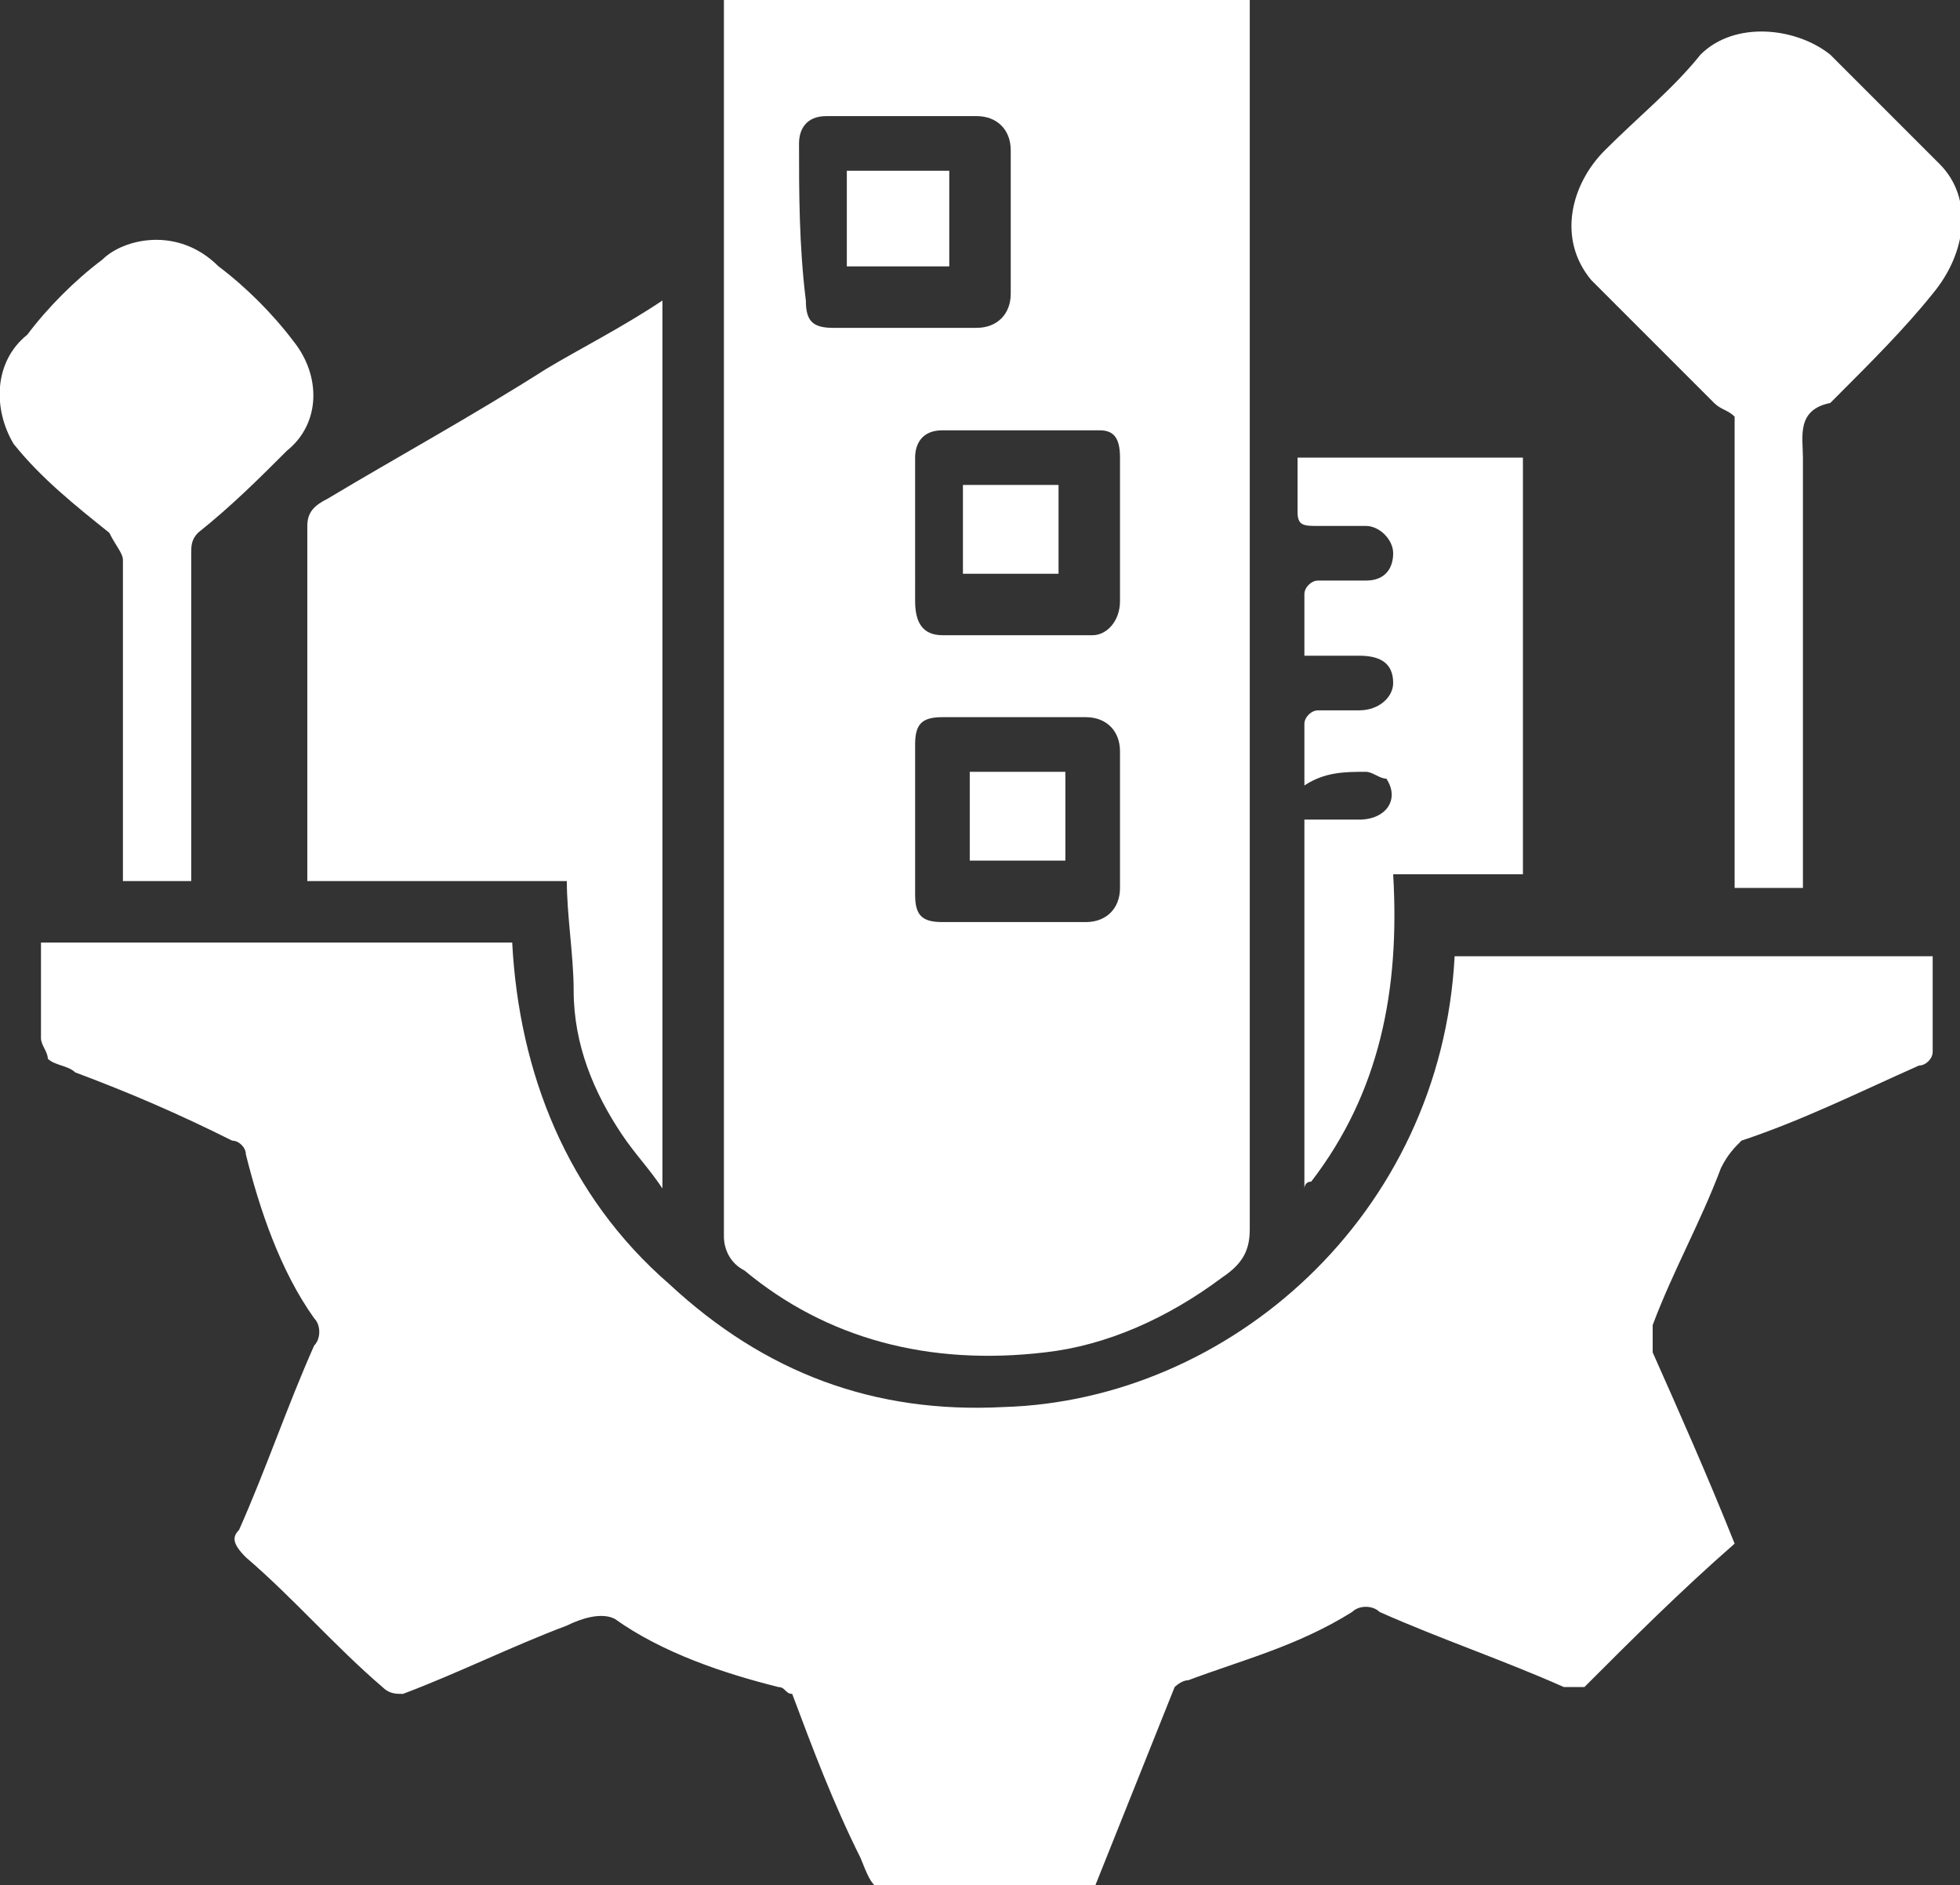
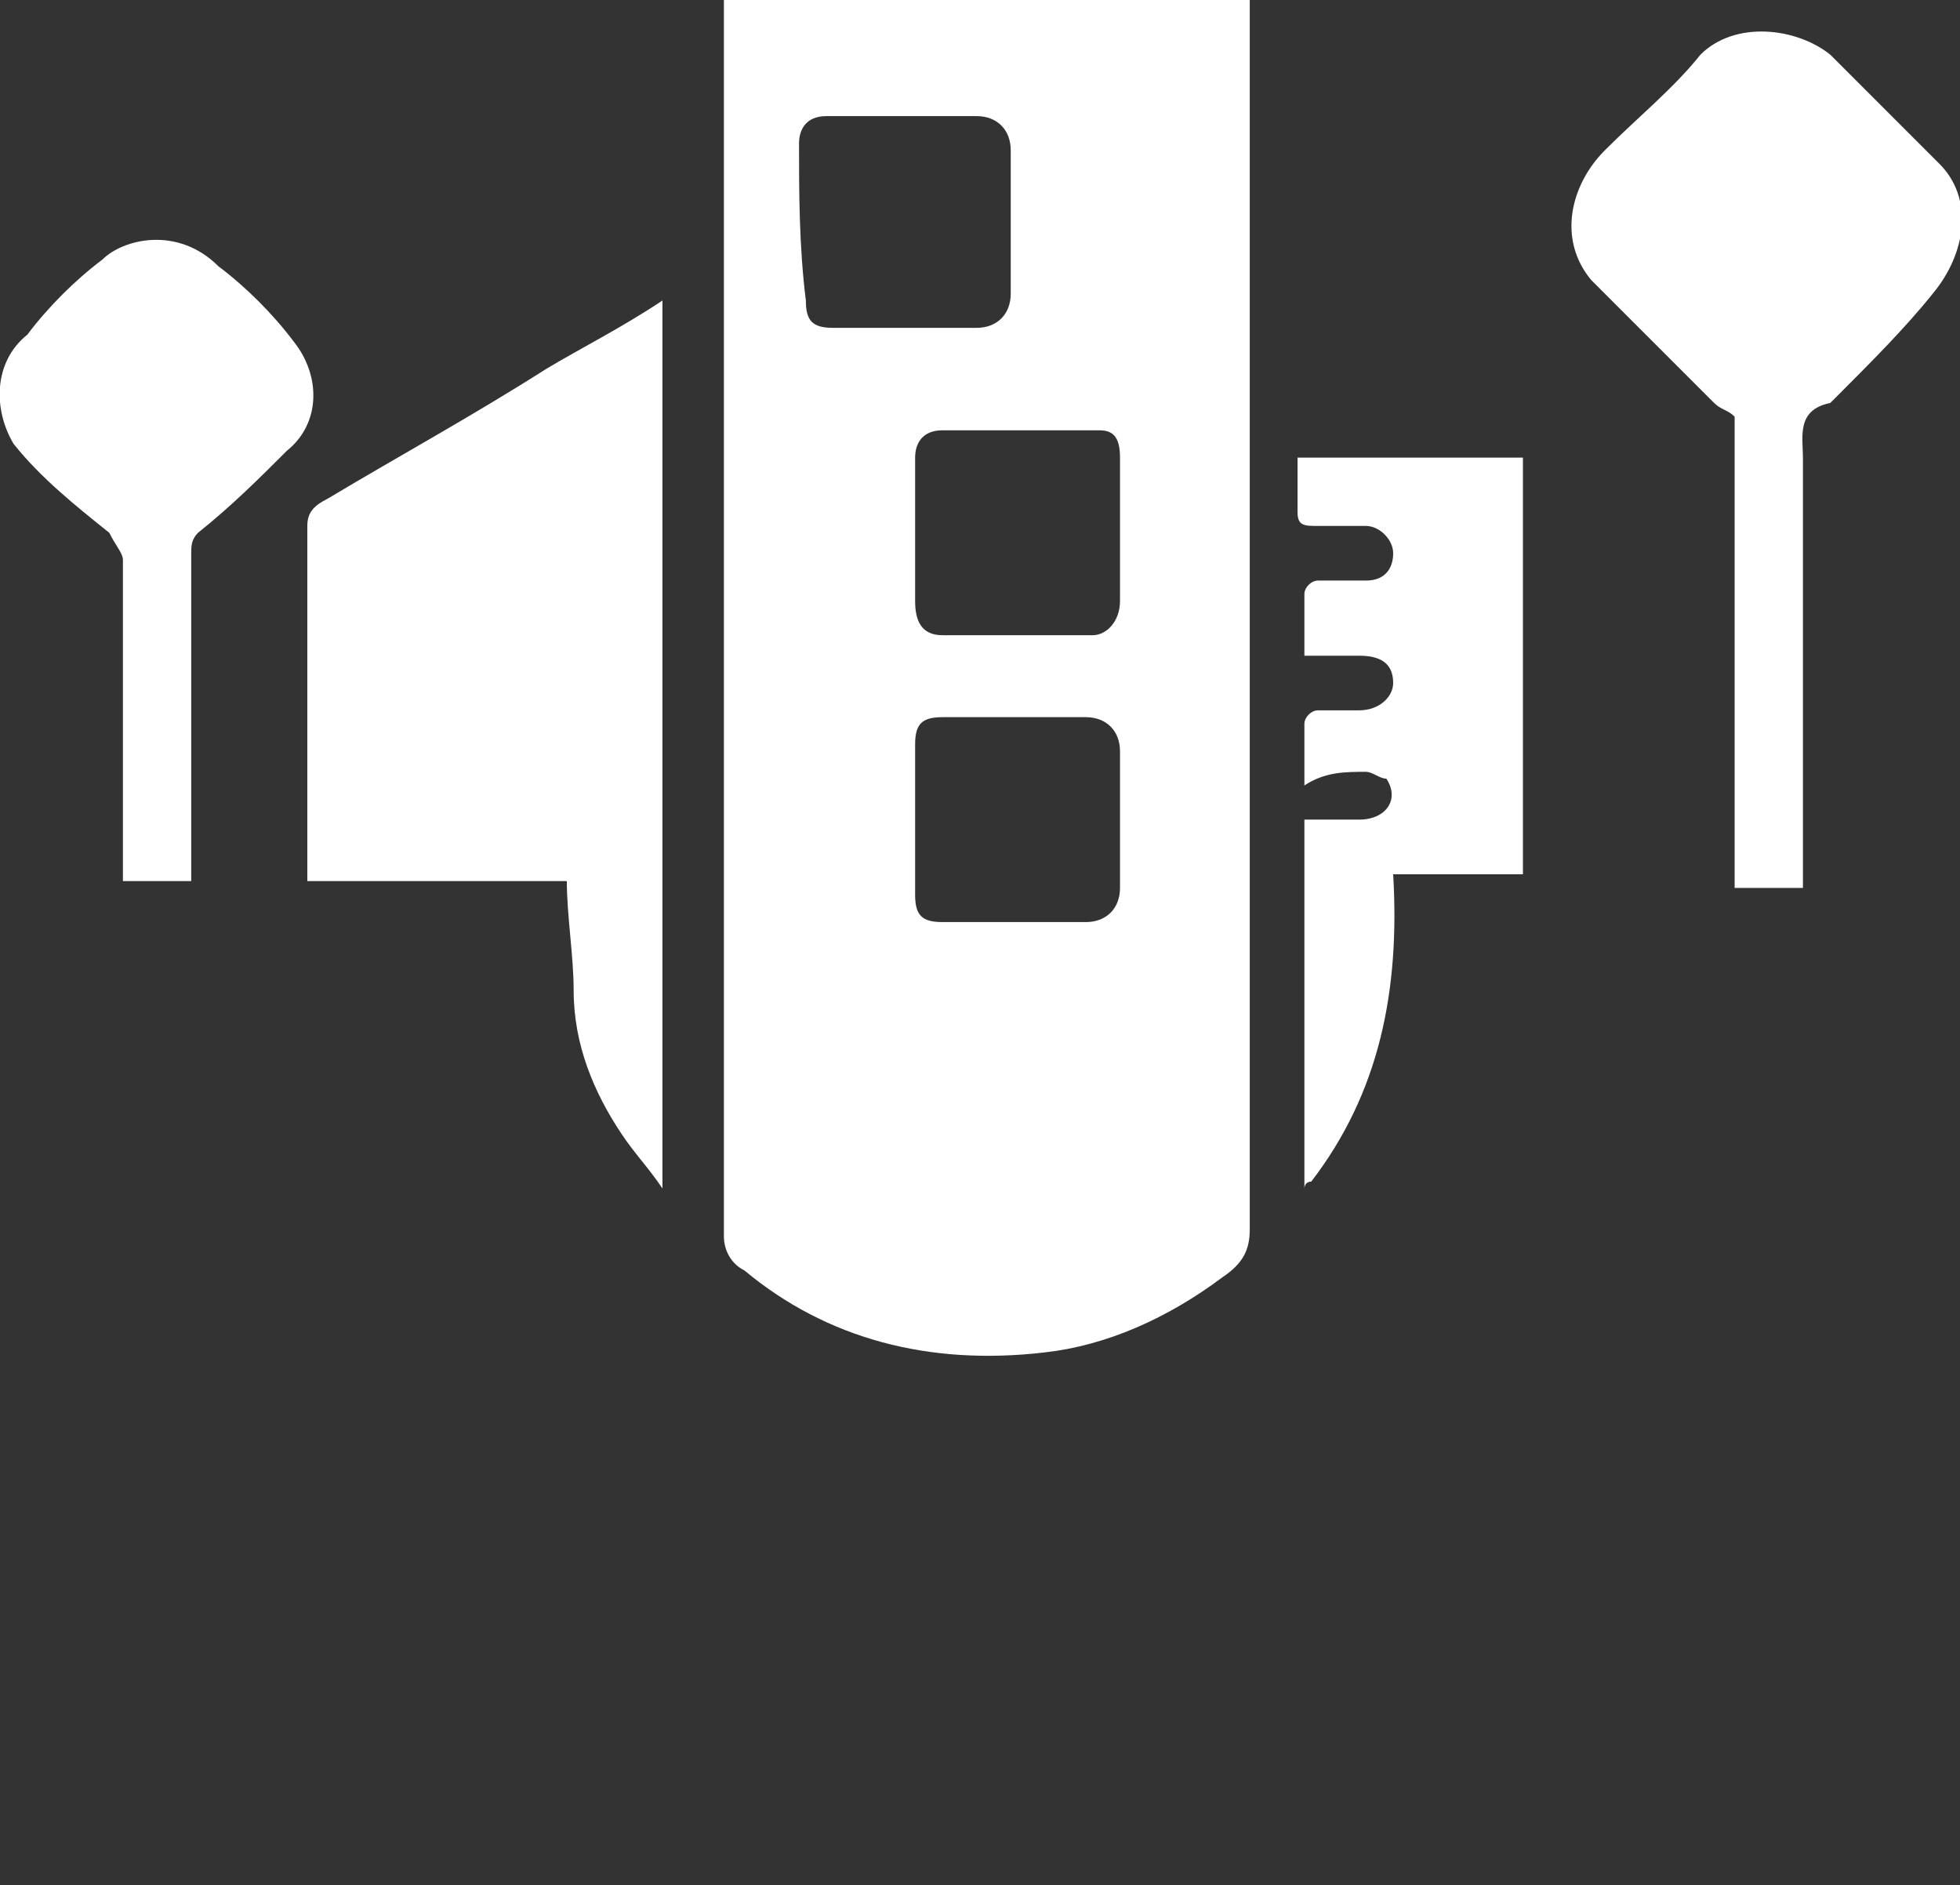
<svg xmlns="http://www.w3.org/2000/svg" version="1.1" id="Layer_1" x="0" y="0" viewBox="0 0 28.7 27.6" style="enable-background:new 0 0 28.7 27.6" xml:space="preserve">
  <rect x="0" y="0" width="28.7" height="27.6" fill="#333333" stroke="none" />
  <style>.st0{fill:#fff}</style>
-   <path class="st0" d="M14.7 20.6c-1.9.1-3.5-.5-4.9-1.8-1.5-1.3-2.2-3.1-2.3-5H.6v1.4c0 .1.1.2.1.3.1.1.3.1.4.2.8.3 1.5.6 2.3 1 .1 0 .2.1.2.2.2.8.5 1.7 1 2.4.1.1.1.3 0 .4-.4.9-.7 1.8-1.1 2.7-.1.1-.1.2.1.4.7.6 1.3 1.3 2 1.9.1.1.2.1.3.1.8-.3 1.6-.7 2.4-1 .2-.1.5-.2.7-.1.7.5 1.6.8 2.4 1 .1 0 .1.1.2.1.3.8.6 1.6 1 2.4.2.5.2.5.8.5H16l1.2-3s.1-.1.2-.1c.8-.3 1.6-.5 2.4-1 .1-.1.3-.1.4 0 .9.4 1.8.7 2.7 1.1h.3c.7-.7 1.4-1.4 2.2-2.1-.4-1-.8-1.9-1.2-2.8v-.4c.3-.8.7-1.5 1-2.3.1-.2.2-.3.3-.4.9-.3 1.7-.7 2.6-1.1.1 0 .2-.1.2-.2V14h-7c-.2 3.8-3.3 6.5-6.6 6.6z" />
  <path class="st0" d="M15.3 19.8c.9-.1 1.8-.5 2.6-1.1.3-.2.4-.4.4-.7V0h-7.7v18.1c0 .2.1.4.3.5 1.2 1 2.7 1.4 4.4 1.2zm1.1-6.8c0 .3-.2.5-.5.5h-2.1c-.3 0-.4-.1-.4-.4v-2.2c0-.3.1-.4.4-.4h2.1c.3 0 .5.2.5.5v2zm0-6.3v2.1c0 .3-.2.5-.4.5h-2.2c-.3 0-.4-.2-.4-.5V6.7c0-.2.1-.4.4-.4h2.3c.2 0 .3.1.3.4zm-4.7-4.6c0-.2.1-.4.4-.4h2.2c.3 0 .5.2.5.5v2.1c0 .3-.2.5-.5.5h-2.1c-.3 0-.4-.1-.4-.4-.1-.8-.1-1.6-.1-2.3zM4.5 7.7v5.2h3.8c0 .5.1 1.1.1 1.6 0 .8.3 1.5.7 2.1.2.3.4.5.6.8V4.4c-.6.4-1.2.7-1.7 1-1.1.7-2.2 1.3-3.2 1.9-.2.1-.3.2-.3.4zM28.4 2.4 26.8.8c-.5-.4-1.4-.5-1.9 0-.4.5-.9.9-1.4 1.4-.5.5-.7 1.3-.2 1.9l1.8 1.8c.1.1.2.1.3.2V13h1V6.7c0-.3-.1-.7.4-.8l.1-.1c.5-.5 1-1 1.4-1.5.5-.6.6-1.4.1-1.9zM20 11.3c.1 0 .2.1.3.1.2.3 0 .6-.4.6h-.8V17.4s0-.1.1-.1c1-1.3 1.3-2.8 1.2-4.5h1.9V6.7H19v.8c0 .2.1.2.3.2h.7c.2 0 .4.2.4.4s-.1.4-.4.4h-.7c-.1 0-.2.1-.2.2v.9h.8c.3 0 .5.1.5.4 0 .2-.2.4-.5.4h-.6c-.1 0-.2.1-.2.2v.9c.3-.2.6-.2.9-.2zM1.6 7.8c.1.2.2.3.2.4v4.7h1V8.1c0-.1 0-.2.1-.3.5-.4.9-.8 1.3-1.2.5-.4.5-1.1.1-1.6-.3-.4-.7-.8-1.1-1.1-.6-.6-1.4-.4-1.7-.1-.4.3-.8.7-1.1 1.1-.5.4-.5 1.1-.2 1.6.4.5.9.9 1.4 1.3z" />
-   <path class="st0" d="M14.2 11.3h1.4v1.3h-1.4zM14.1 7.1h1.4v1.3h-1.4zM13.9 3.9V2.5h-1.5v1.4h1.5z" />
</svg>